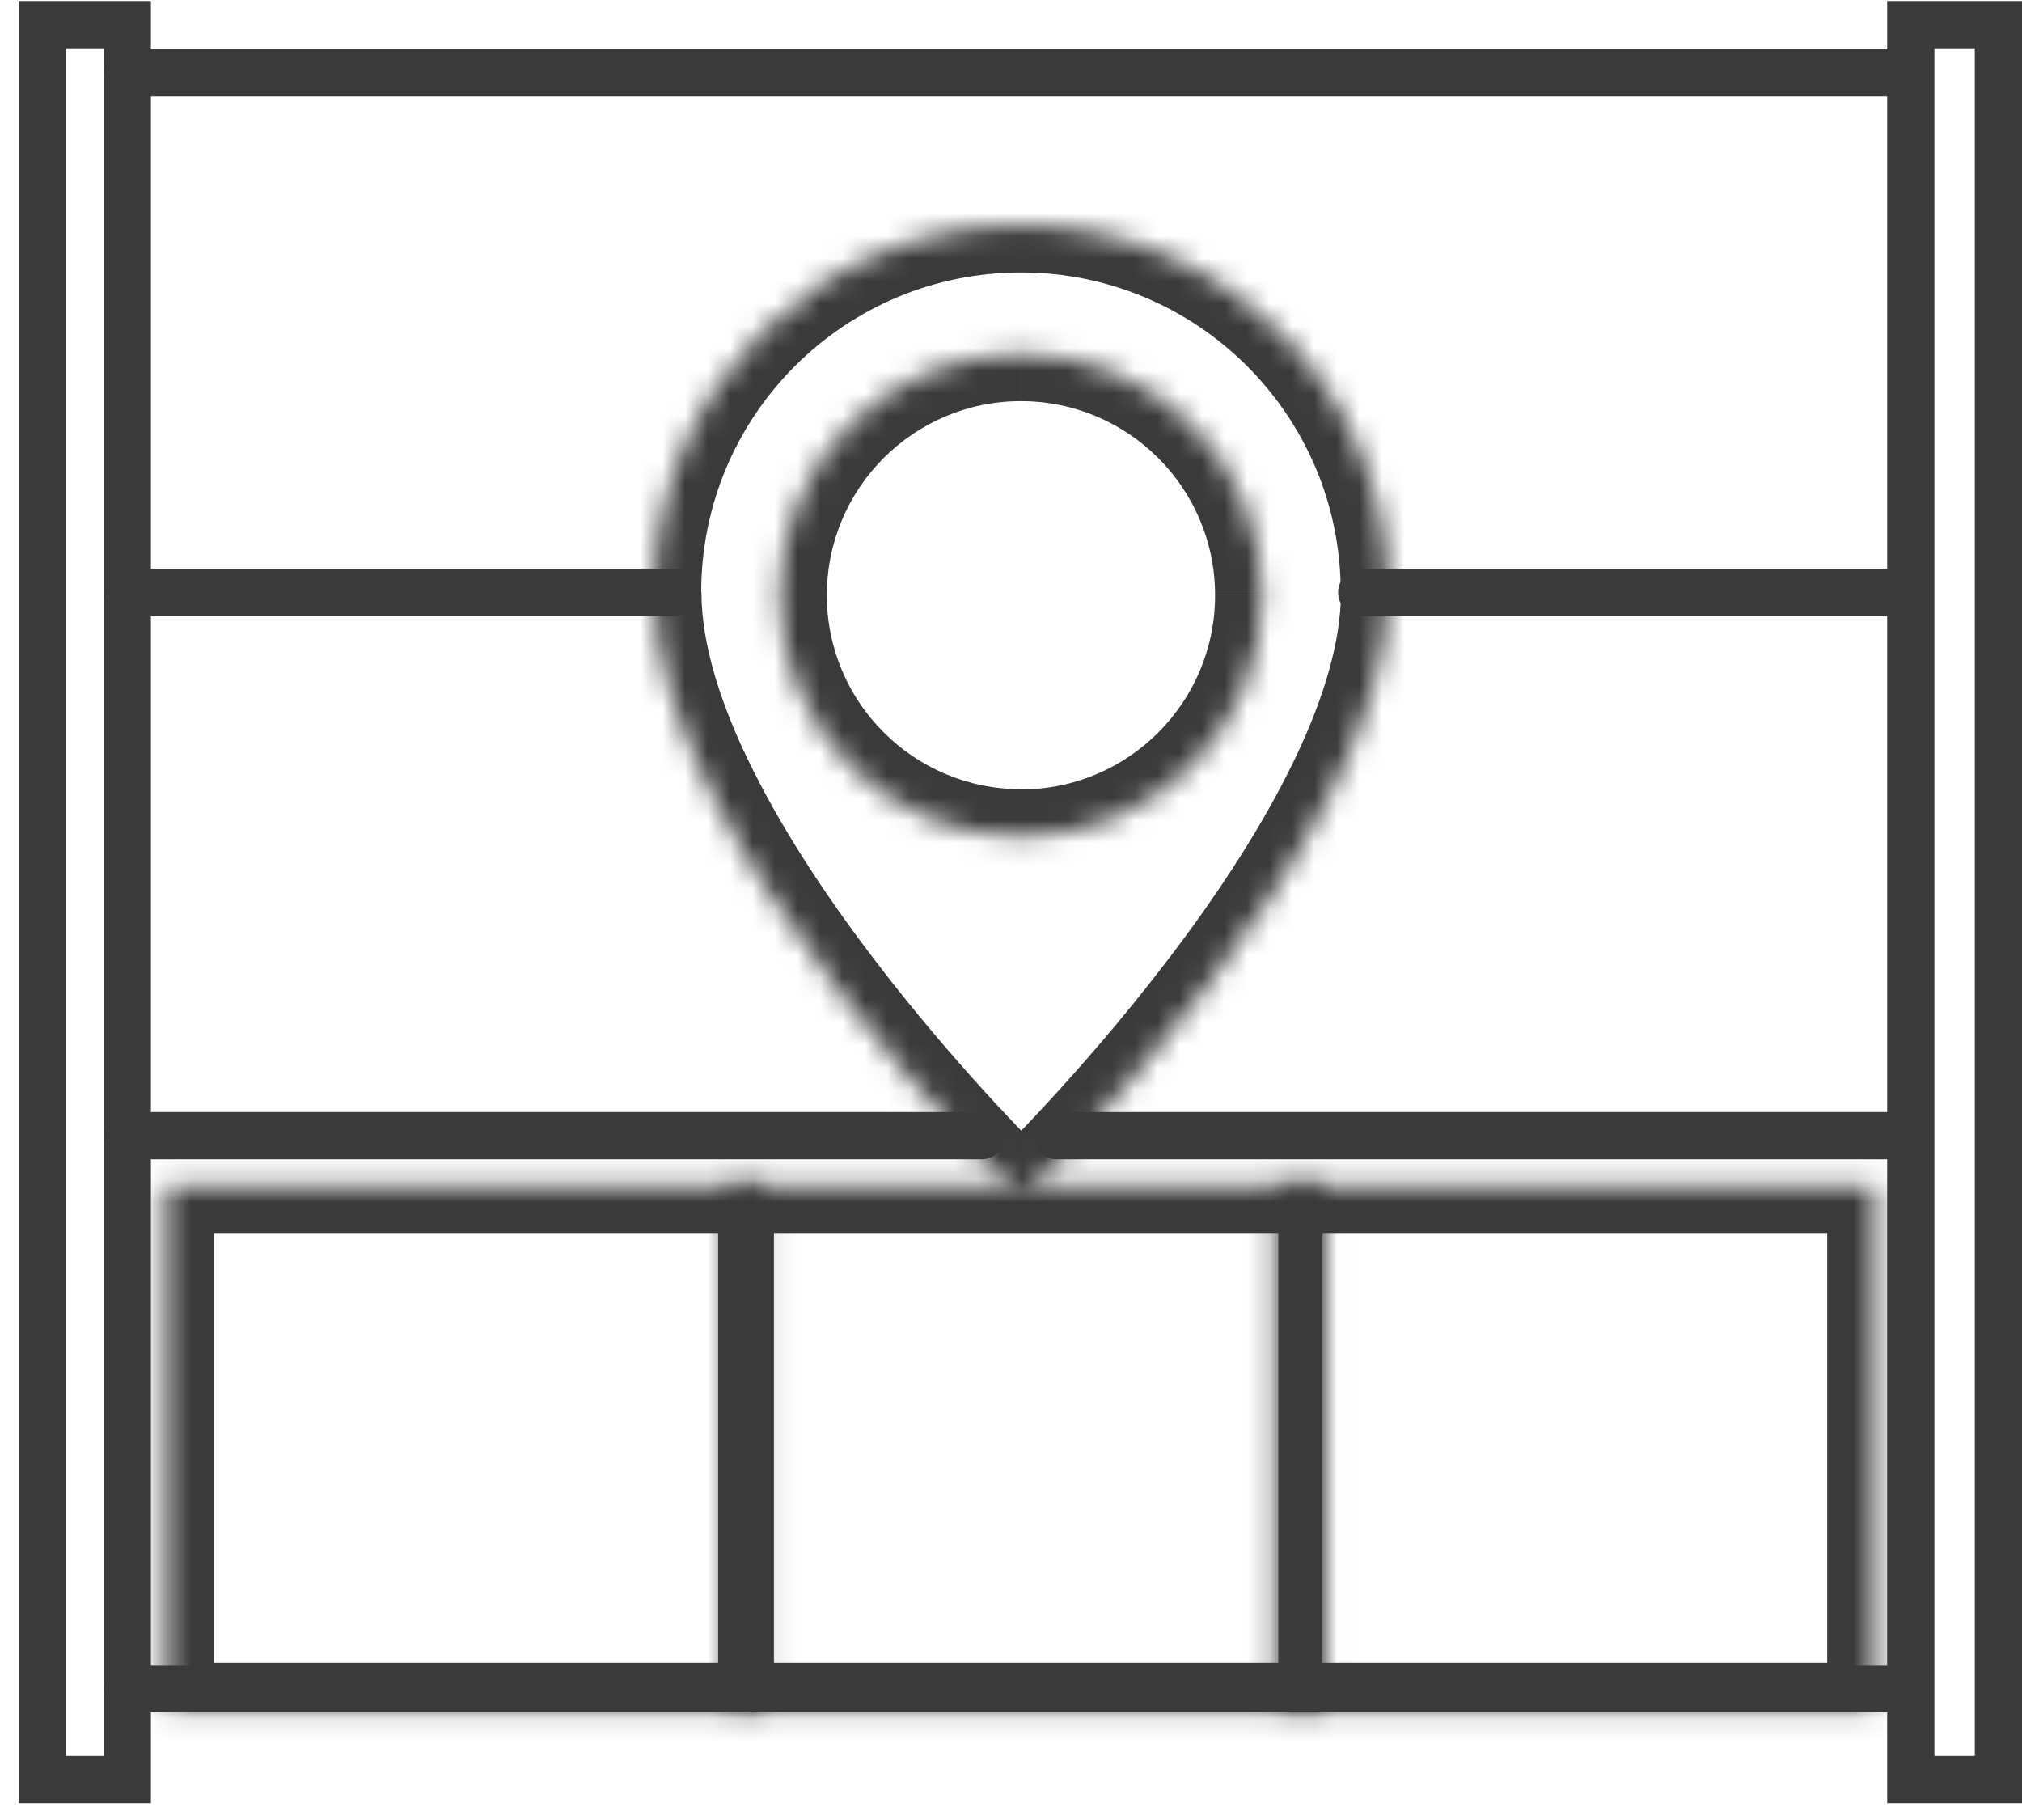
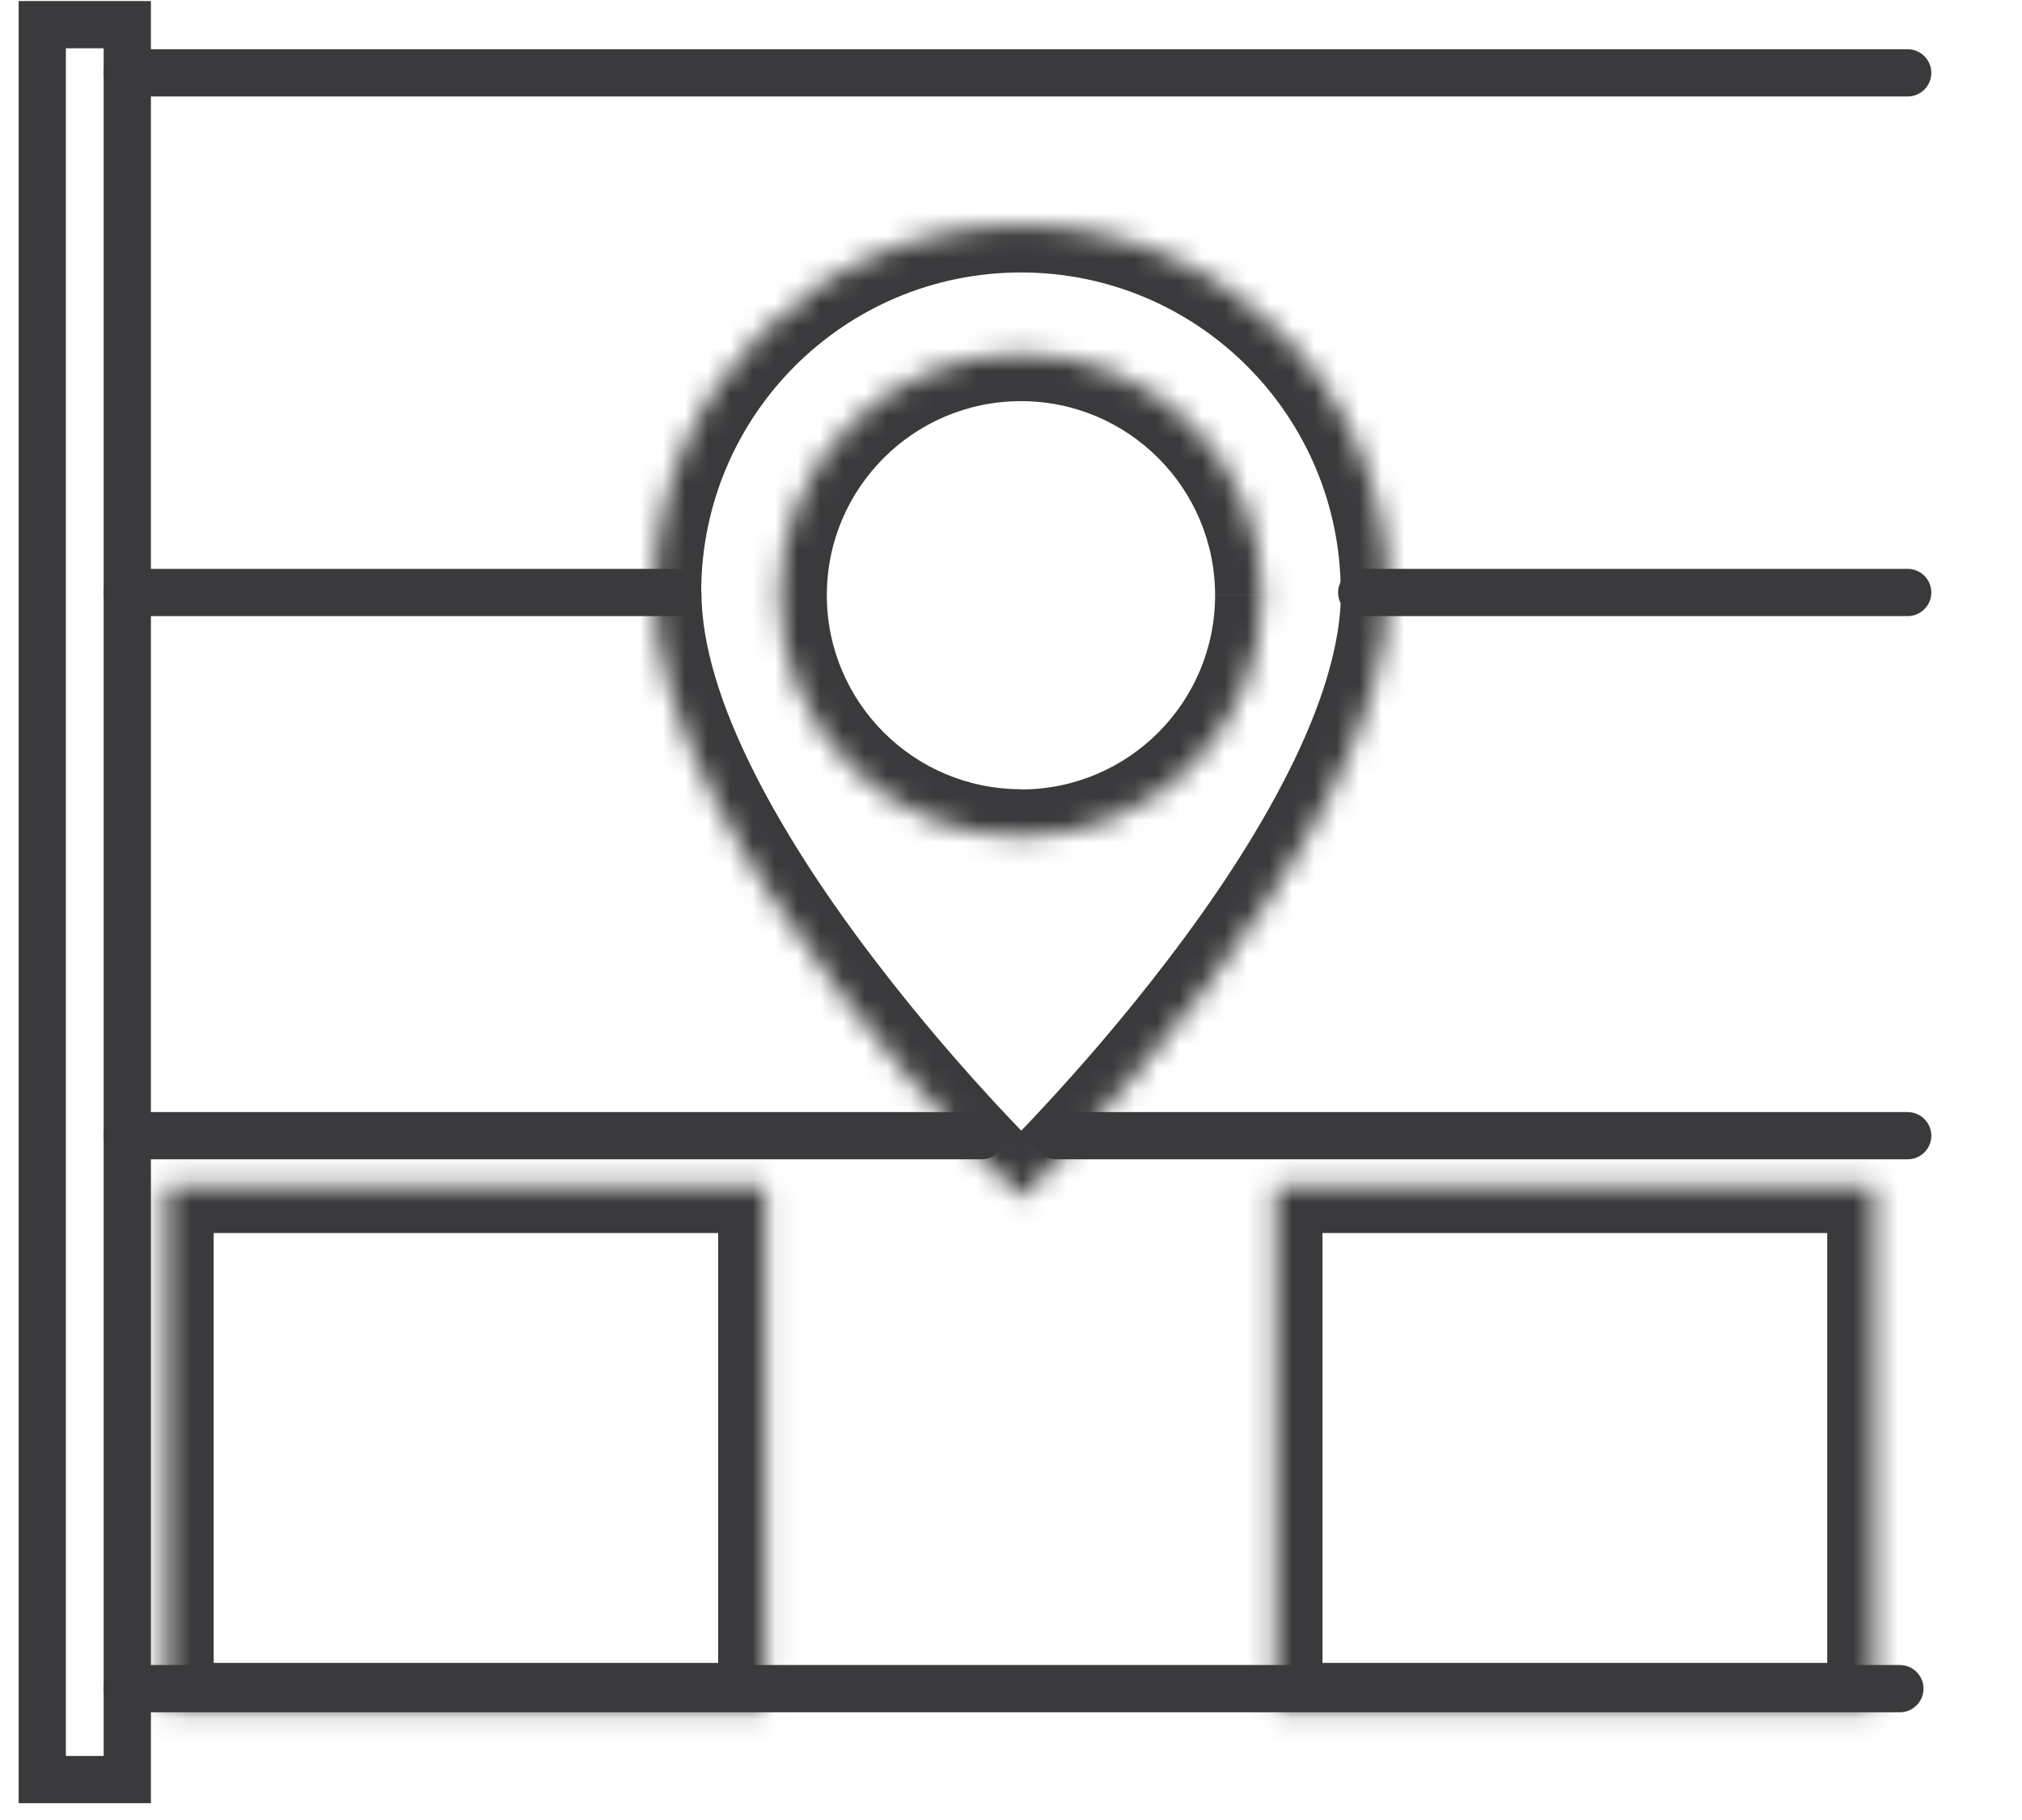
<svg xmlns="http://www.w3.org/2000/svg" width="90" height="81" viewBox="0 0 90 81" fill="none">
  <mask id="mask0_808_1074" style="mask-type:luminance" maskUnits="userSpaceOnUse" x="7" y="52" width="28" height="25">
    <path d="M34.077 52.775H7.408V76.112H34.077V52.775z" fill="#fff" />
  </mask>
  <g mask="url(#mask0_808_1074)">
    <path d="M9.511 76.111V52.774H5.307V76.111H9.511zM34.067 74.008H7.409v4.205H34.078V74.008H34.067zM31.965 52.774V76.111h4.205V52.774H31.965zM7.409 54.877H34.078V50.672H7.409v4.205zm0 21.234H5.307v2.102H7.409V76.111zm26.658.0v2.102h2.102V76.111H34.067zm0-23.336h2.102V50.672H34.067v2.102zm-26.658.0V50.672H5.307v2.102H7.409z" fill="#3a3a3c" />
  </g>
  <mask id="mask1_808_1074" style="mask-type:luminance" maskUnits="userSpaceOnUse" x="32" y="52" width="28" height="25">
-     <path d="M59.014 52.775H32.346V76.112H59.014V52.775z" fill="#fff" />
-   </mask>
+     </mask>
  <g mask="url(#mask1_808_1074)">
    <path d="M34.447 76.111V52.774H30.242V76.111h4.205zm24.556-2.102H32.334v4.205H59.002V74.008zM56.9 52.774V76.111h4.205V52.774H56.9zM32.345 54.877H59.013V50.672H32.345v4.205zm0 21.234H30.242v2.102h2.102V76.111zm26.658.0v2.102h2.102V76.111H59.002zm0-23.336h2.102V50.672H59.002v2.102zm-26.658.0V50.672H30.242v2.102h2.102z" fill="#3a3a3c" />
  </g>
  <mask id="mask2_808_1074" style="mask-type:luminance" maskUnits="userSpaceOnUse" x="56" y="52" width="28" height="25">
    <path d="M83.432 52.775H56.764V76.112H83.432V52.775z" fill="#fff" />
  </mask>
  <g mask="url(#mask2_808_1074)">
    <path d="M58.865 76.111V52.774H54.66V76.111h4.205zM83.431 74.008H56.763v4.205H83.431V74.008zM81.329 52.774V76.111H85.533V52.774H81.329zM56.763 54.877H83.431V50.672H56.763v4.205zm0 21.234H54.66v2.102h2.102V76.111zm26.669.0v2.102h2.102V76.111H83.431zm0-23.336h2.102V50.672H83.431v2.102zm-26.669.0V50.672H54.66v2.102h2.102z" fill="#3a3a3c" />
  </g>
  <path d="M5.664 76.206H84.566V74.103H5.664v2.102zm78.902.0C85.144 76.206 85.617 75.733 85.617 75.155 85.617 74.576 85.144 74.103 84.566 74.103v2.102zM5.664 74.103C5.086 74.103 4.613 74.576 4.613 75.155 4.613 75.733 5.086 76.206 5.664 76.206V74.103z" fill="#3a3a3c" />
  <path d="M60.61 27.42H84.913V25.317H60.61v2.102zm-54.945.0H30.041V25.317H5.664v2.102zM60.61 25.317C60.032 25.317 59.559 25.79 59.559 26.369 59.559 26.947 60.032 27.42 60.61 27.42V25.317zM30.041 27.42C30.619 27.42 31.093 26.947 31.093 26.369 31.093 25.79 30.619 25.317 30.041 25.317v2.102zm54.872.0C85.491 27.42 85.964 26.947 85.964 26.369 85.964 25.79 85.491 25.317 84.913 25.317v2.102zM5.664 25.317C5.086 25.317 4.613 25.79 4.613 26.369 4.613 26.947 5.086 27.42 5.664 27.42V25.317z" fill="#3a3a3c" />
  <path d="M5.664 4.294H84.913V2.191H5.664V4.294zm79.249.0C85.491 4.294 85.964 3.821 85.964 3.243S85.491 2.191 84.913 2.191V4.294zM5.664 2.191c-.578.0-1.051.473-1.051 1.051S5.086 4.294 5.664 4.294V2.191z" fill="#3a3a3c" />
  <path d="M47.018 51.596H84.913V49.494H47.018v2.102zm-41.354.0H43.696V49.494H5.664v2.102zM47.018 49.494C46.44 49.494 45.967 49.967 45.967 50.545 45.967 51.123 46.44 51.596 47.018 51.596V49.494zm-3.322 2.102C44.274 51.596 44.747 51.123 44.747 50.545 44.747 49.967 44.274 49.494 43.696 49.494v2.102zm41.217.0C85.491 51.596 85.964 51.123 85.964 50.545 85.964 49.967 85.491 49.494 84.913 49.494v2.102zM5.664 49.494C5.086 49.494 4.613 49.967 4.613 50.545 4.613 51.123 5.086 51.596 5.664 51.596V49.494z" fill="#3a3a3c" />
  <path d="M1.881 80.252H5.666V78.15H1.881v2.102zM.83 1.098V79.201H2.932V1.098H.83zM5.666.047H1.881V2.149H5.666V.047zM4.614 1.098V79.201H6.717V1.098H4.614zM1.881 79.201H.83V80.252H1.881V79.201zm0-78.103V.047H.83V1.098H1.881zM5.666 79.201V80.252H6.717V79.201H5.666zm0-78.103H6.717V.047H5.666V1.098z" fill="#3a3a3c" />
-   <path d="M85.049 80.252h3.91V78.15H85.049v2.102zM83.998 1.098V79.201H86.1V1.098H83.998zM88.949.047H85.039V2.149h3.91V.047zM87.898 1.098V79.201H90V1.098H87.898zM85.049 79.201H83.998V80.252H85.049V79.201zm0-78.103V.047H83.998V1.098H85.049zM88.949 79.201V80.252H90V79.201H88.949zm0-78.103H90V.047H88.949V1.098z" fill="#3a3a3c" />
  <mask id="mask3_808_1074" style="mask-type:luminance" maskUnits="userSpaceOnUse" x="29" y="10" width="33" height="44">
    <path d="M61.788 26.359c0 11.195-16.335 26.963-16.335 26.963S29.117 37.554 29.117 26.359c0-9.019 7.316-16.335 16.335-16.335 9.019.0 16.335 7.316 16.335 16.335z" fill="#fff" />
  </mask>
  <g mask="url(#mask3_808_1074)">
    <path d="M45.444 12.126c7.863.0 14.233 6.37 14.233 14.233h4.205c0-10.186-8.252-18.438-18.438-18.438v4.205zm-14.233 14.233c0-7.863 6.37-14.233 14.233-14.233V7.921c-10.186.0-18.438 8.252-18.438 18.438h4.205zm14.233 26.963C46.418 52.312 46.905 51.808 46.905 51.808S46.884 51.787 46.873 51.776C46.842 51.745 46.8 51.703 46.747 51.65 46.631 51.534 46.463 51.366 46.253 51.145 45.822 50.704 45.202 50.063 44.445 49.253c-1.503-1.619-3.501-3.889-5.487-6.496-1.997-2.607-3.952-5.519-5.403-8.409-1.472-2.922-2.334-5.666-2.334-7.989H27.016c0 3.269 1.177 6.696 2.775 9.881 1.608 3.206 3.732 6.349 5.824 9.082 2.092 2.733 4.184 5.109 5.739 6.801C42.132 52.964 42.795 53.647 43.247 54.11 43.478 54.341 43.657 54.52 43.783 54.646 43.846 54.709 43.898 54.751 43.93 54.793 43.951 54.814 43.961 54.825 43.972 54.835L43.982 54.846S44.469 54.341 45.444 53.332V53.321zM59.687 26.359c0 2.323-.862 5.067-2.334 7.989C55.903 37.238 53.948 40.15 51.95 42.757c-1.987 2.607-3.984 4.878-5.487 6.496C45.717 50.063 45.086 50.704 44.655 51.145 44.434 51.366 44.266 51.534 44.161 51.65 44.109 51.703 44.066 51.745 44.035 51.776 44.025 51.787 44.014 51.797 44.004 51.808 44.004 51.808 44.49 52.312 45.465 53.321 46.439 54.331 46.926 54.835 46.926 54.835S46.926 54.835 46.936 54.825C46.936 54.825 46.957 54.804 46.978 54.783 47.01 54.751 47.062 54.699 47.126 54.635 47.252 54.509 47.43 54.331 47.662 54.099 48.124 53.637 48.776 52.953 49.554 52.113c1.566-1.682 3.648-4.058 5.739-6.801 2.092-2.733 4.215-5.866 5.824-9.082 1.598-3.185 2.775-6.612 2.775-9.881H59.687V26.359zM45.444 53.321 43.982 54.835 45.444 56.244 46.905 54.835 45.444 53.321z" fill="#3a3a3c" />
  </g>
  <mask id="mask4_808_1074" style="mask-type:luminance" maskUnits="userSpaceOnUse" x="34" y="15" width="23" height="23">
    <path d="M45.442 37.237c5.933.0 10.743-4.81 10.743-10.743.0-5.933-4.81-10.743-10.743-10.743C39.509 15.751 34.699 20.561 34.699 26.494c0 5.933 4.81 10.743 10.743 10.743z" fill="#fff" />
  </mask>
  <g mask="url(#mask4_808_1074)">
    <path d="M45.443 17.853c4.772.0 8.641 3.868 8.641 8.641h4.205c0-7.096-5.75-12.845-12.845-12.845v4.205zm-8.641 8.641c0-4.772 3.868-8.641 8.641-8.641V13.648c-7.096.0-12.845 5.75-12.845 12.845h4.205zm8.641 8.63C40.671 35.124 36.802 31.256 36.802 26.483H32.598c0 7.095 5.75 12.845 12.845 12.845V35.124zm8.641-8.63c0 4.772-3.868 8.641-8.641 8.641v4.205c7.096.0 12.845-5.75 12.845-12.845H54.084z" fill="#3a3a3c" />
  </g>
</svg>